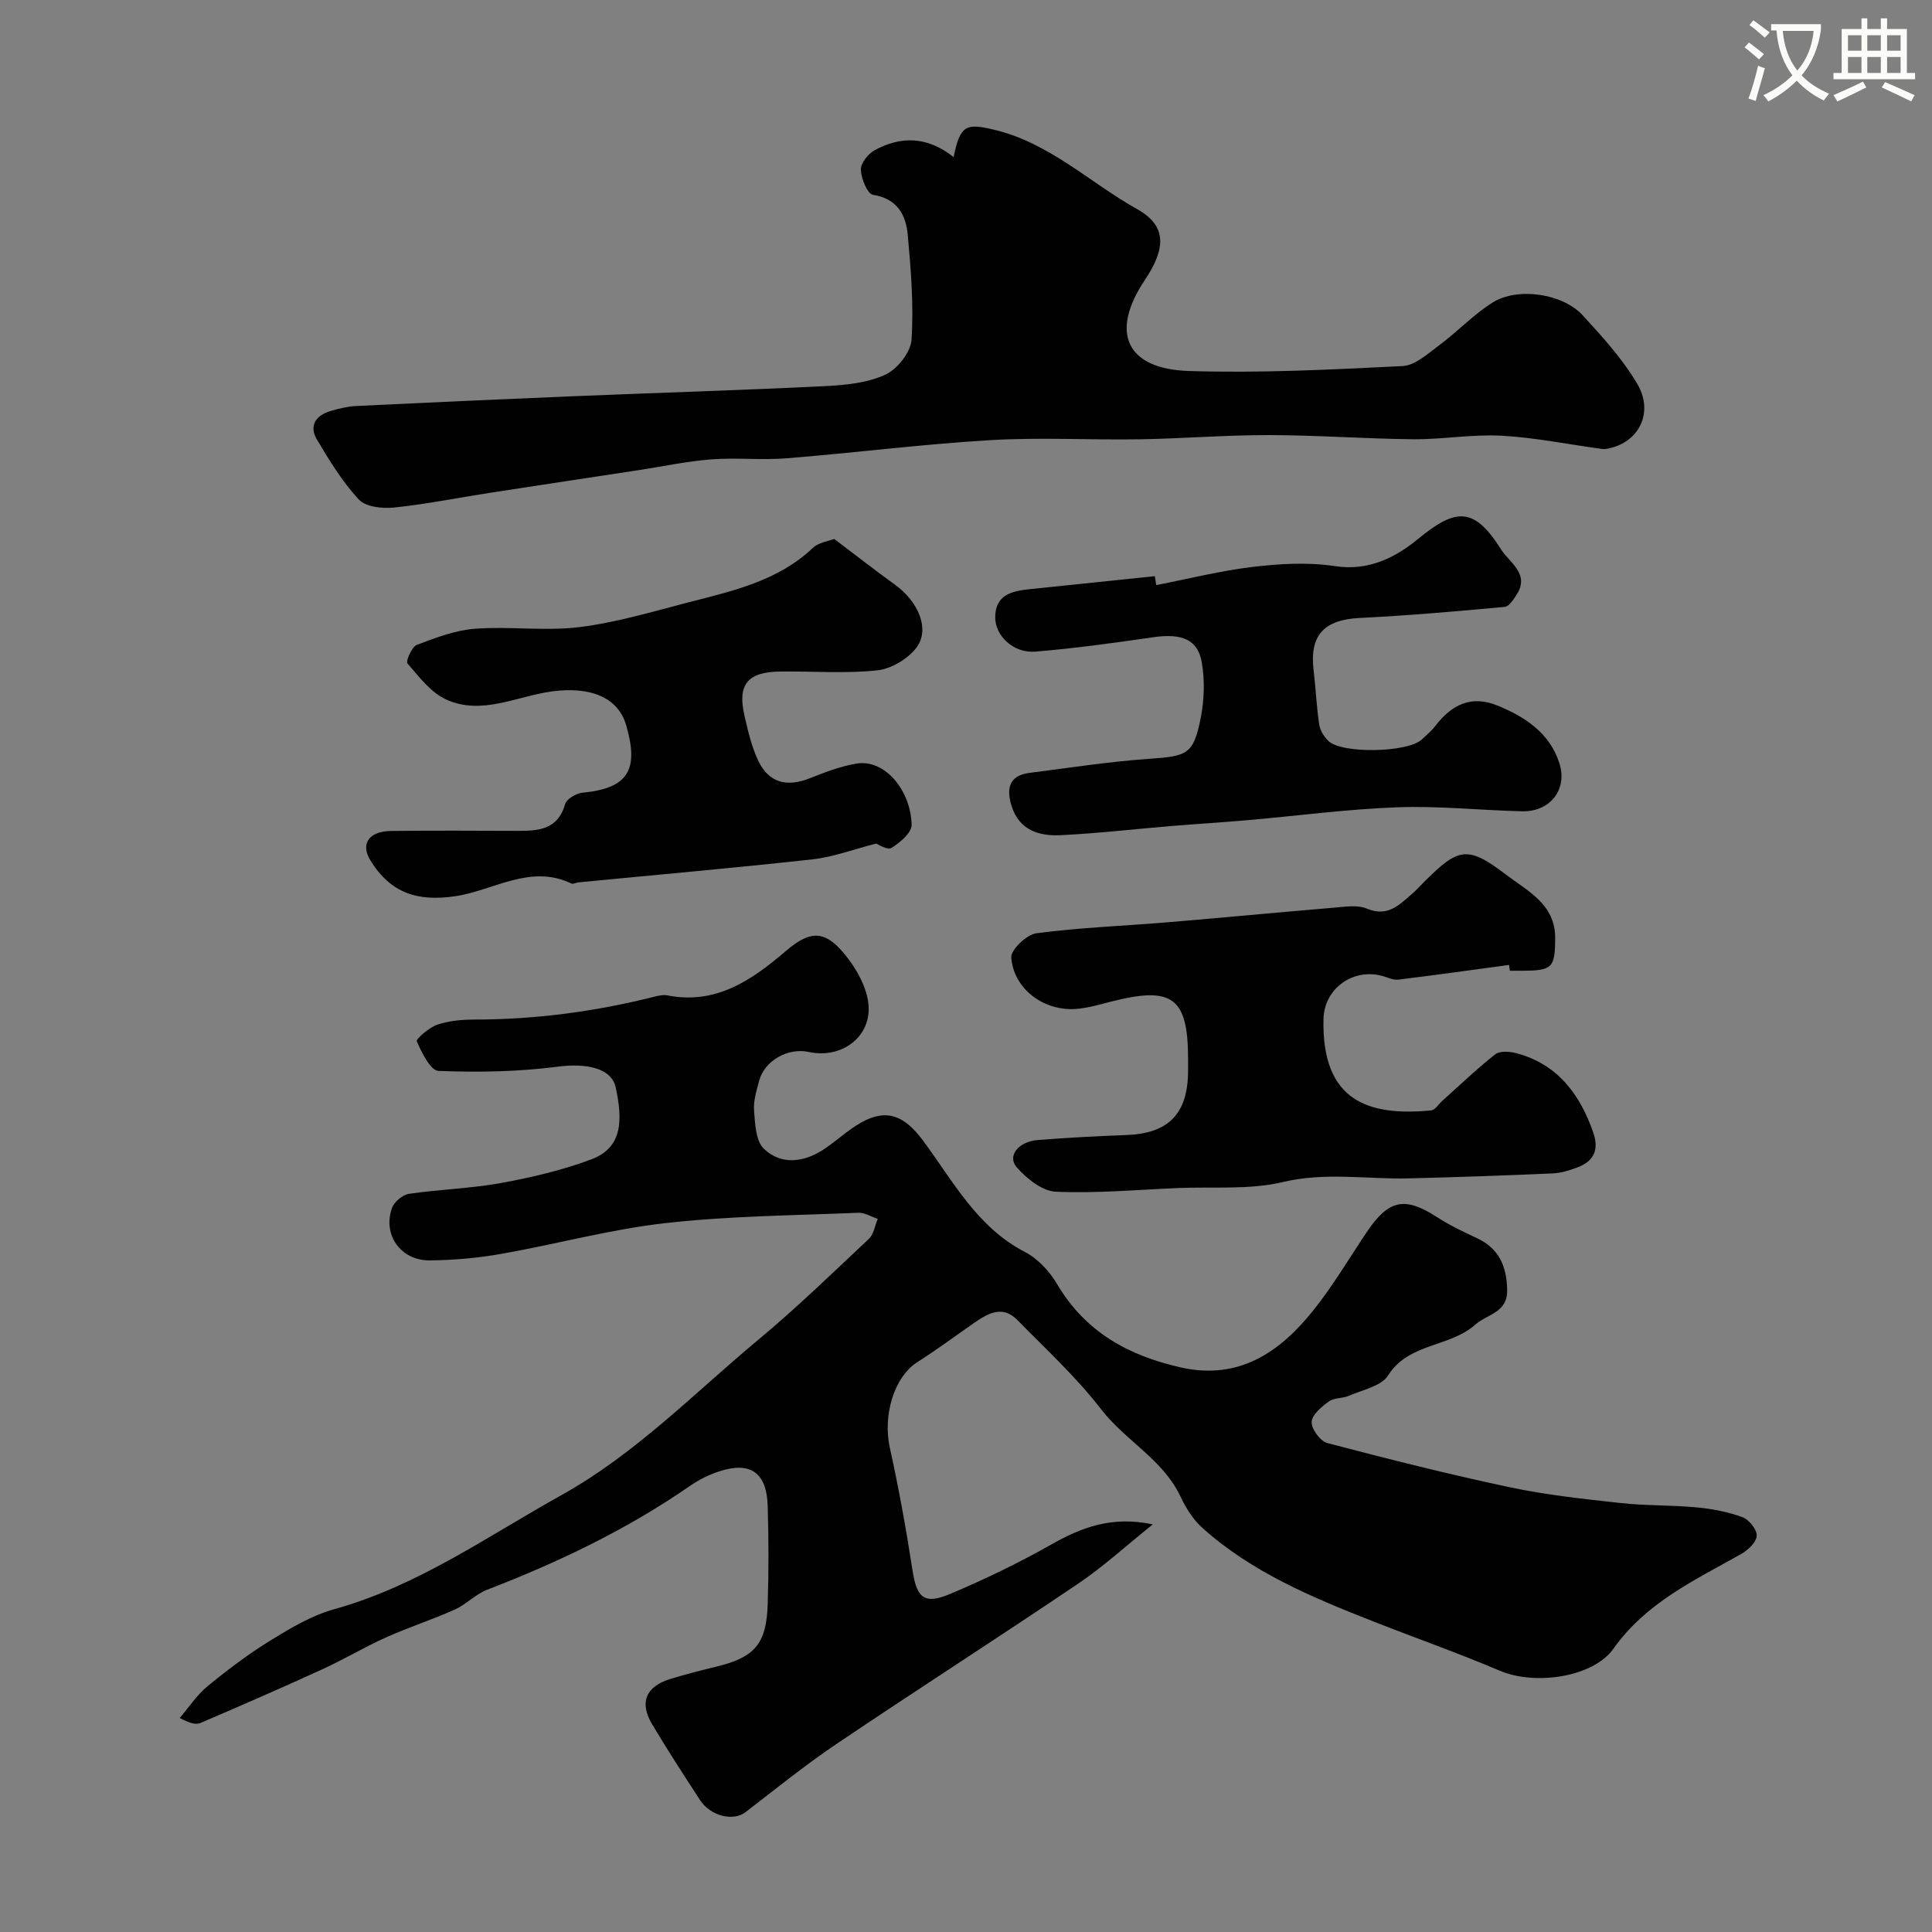
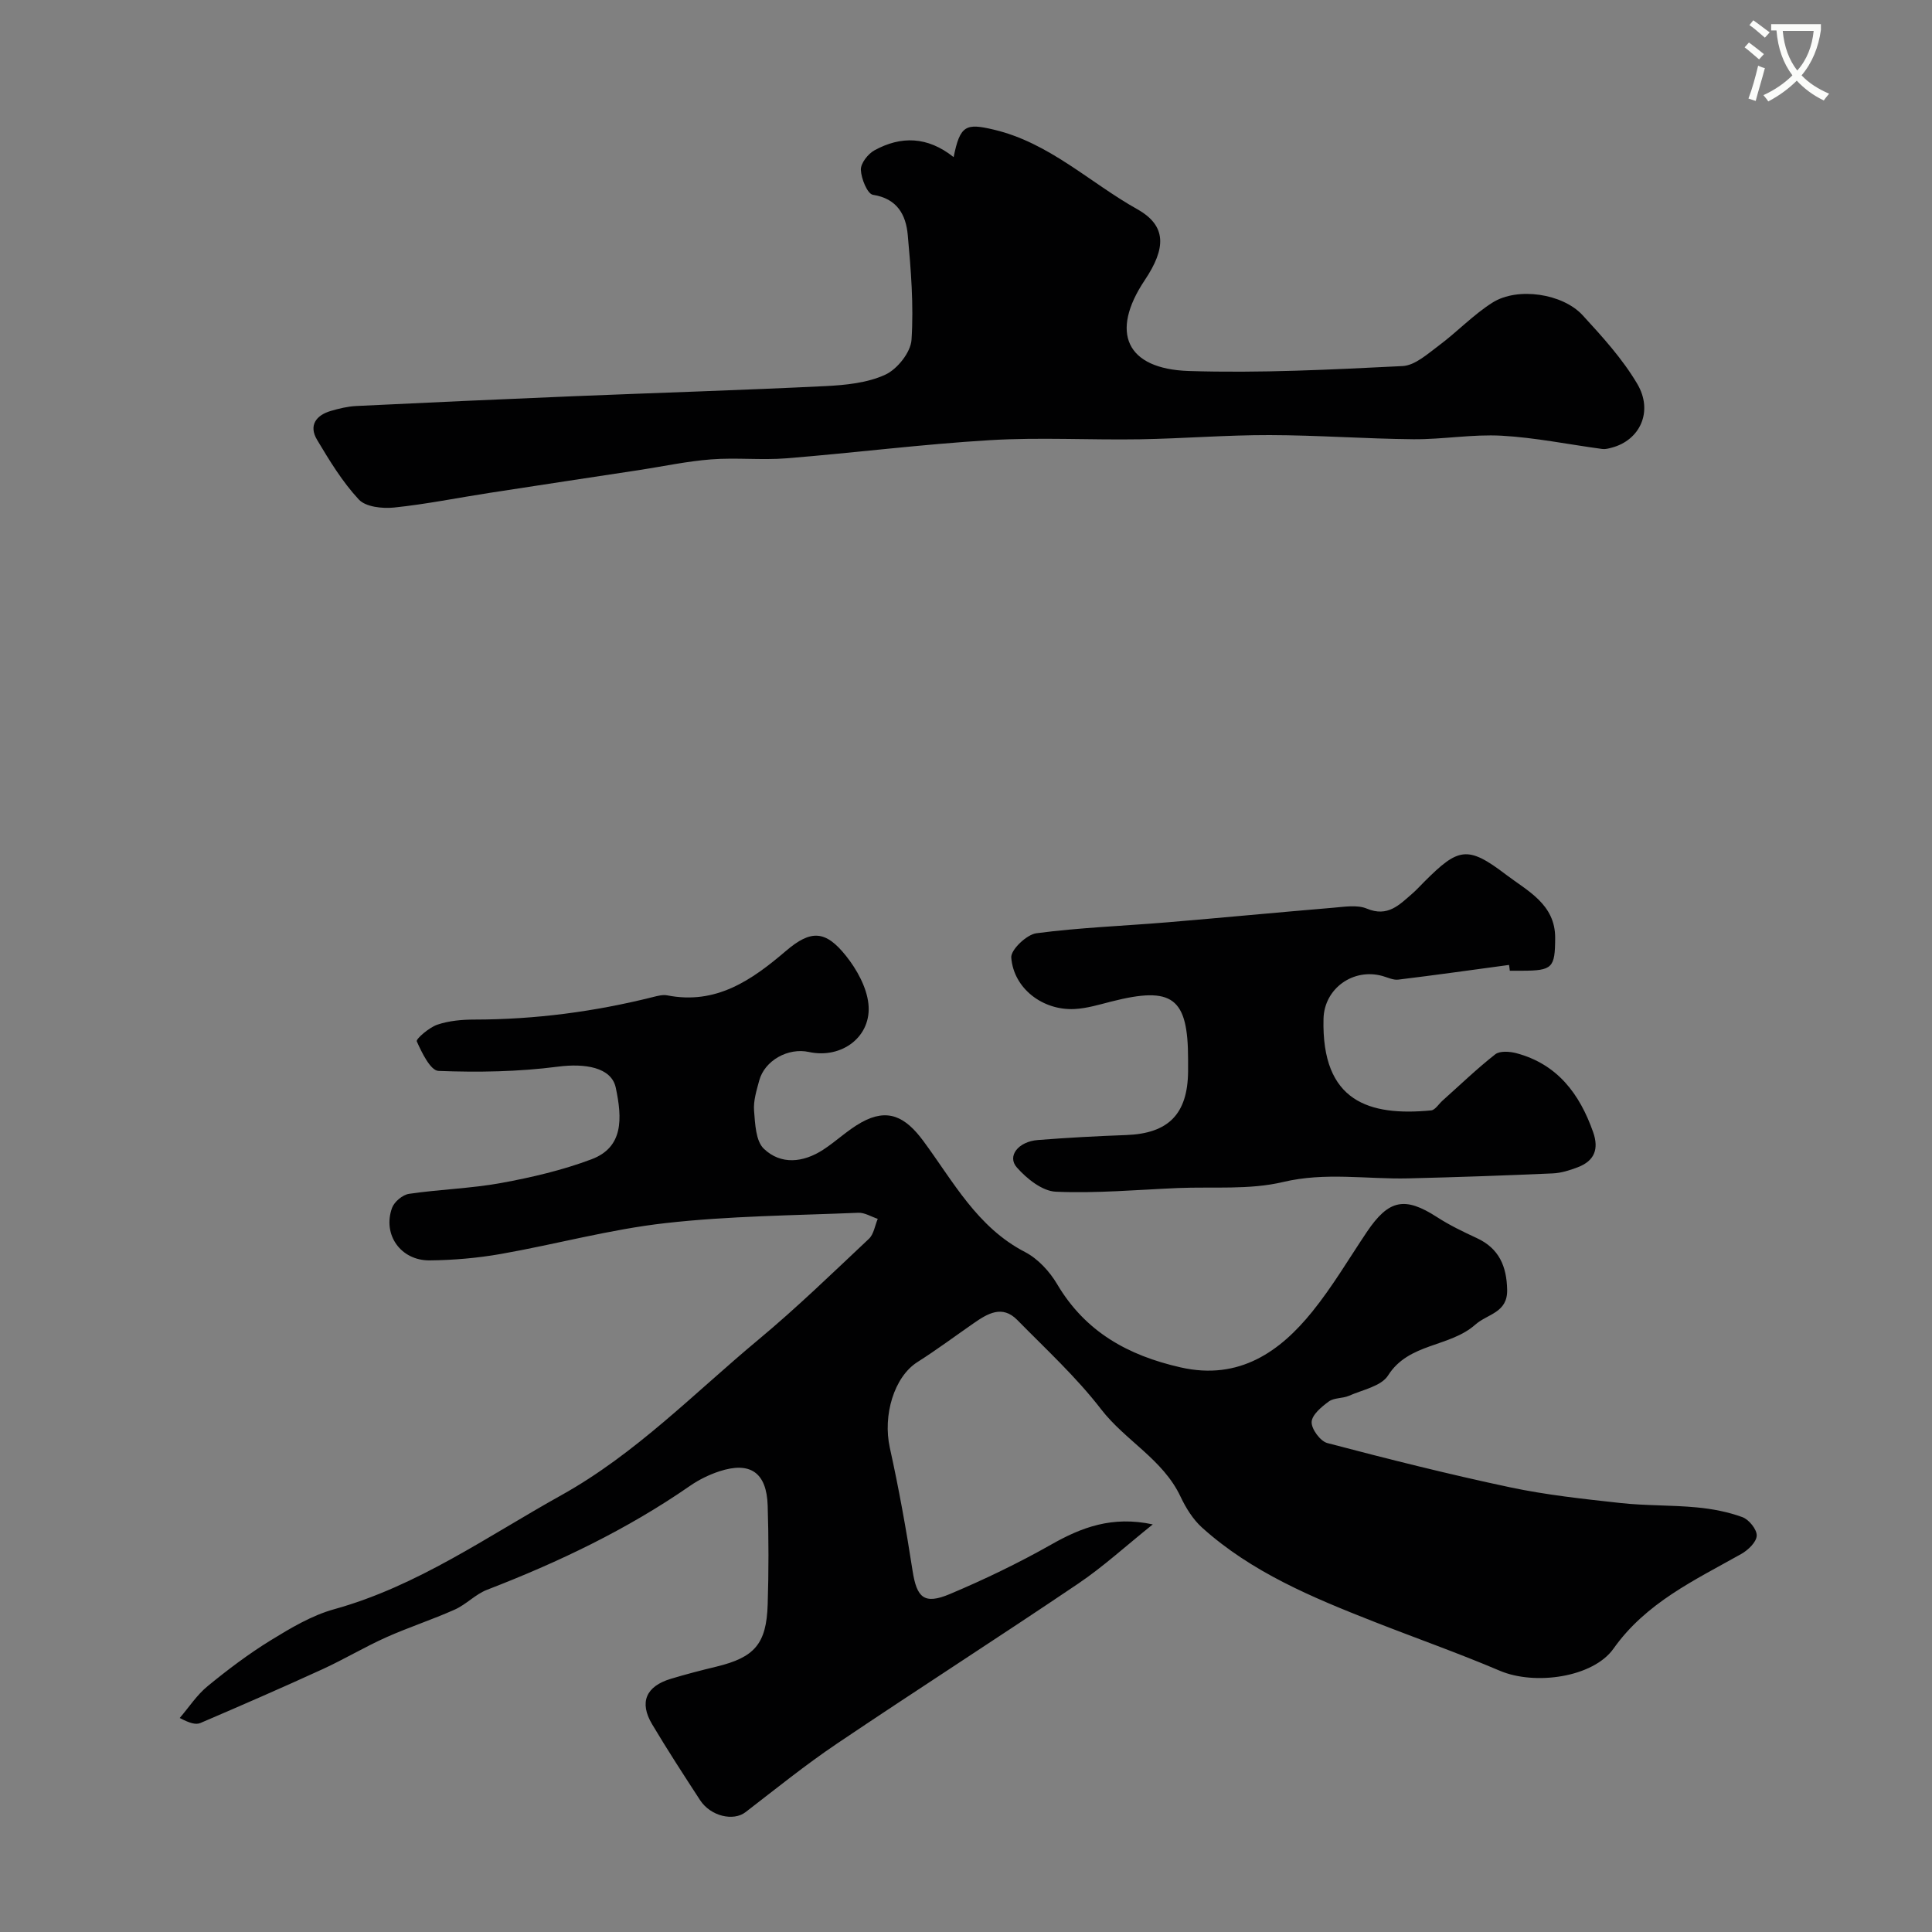
<svg xmlns="http://www.w3.org/2000/svg" enable-background="new 0 0 400 400" viewBox="0 0 400 400">
  <rect x="0" y="0" width="400" height="400" fill="#808080" stroke="none" />
  <path d="m362.1 8.8c1.1.8 2.1 1.6 3.1 2.4l-1 1.1c-1.3-1.1-2.3-2-3-2.5zm1.9 4.8c.5.2.9.4 1.4.5-.6 2.3-1.3 4.5-1.9 6.8l-1.5-.5c.8-2.1 1.4-4.3 2-6.8zm-1-9.4c1.3.9 2.4 1.8 3.4 2.5l-1 1.1c-1.4-1.2-2.4-2.1-3.2-2.6zm3.7 2.2v-1.4h10.3v1.2c-.5 3.6-1.8 6.8-4 9.4 1.5 1.6 3.4 2.8 5.7 3.8-.3.4-.7.8-1.1 1.4-2.3-1.1-4.1-2.5-5.6-4.1-1.6 1.6-3.6 3.1-5.9 4.3-.3-.5-.7-.9-1-1.3 2.4-1.1 4.4-2.5 6-4.1-1.9-2.5-3-5.6-3.3-9.3h-1.1zm8.8 0h-6.4c.3 3.3 1.3 6 3 8.2 2-2.2 3.1-5.1 3.4-8.2z" fill="#fbfcfa" />
-   <path d="m385.3 3.8h1.3v2.2h2.8v-2.2h1.3v2.2h4.1v9.1h1.7v1.3h-16.9v-1.3h1.7v-9.1h4.1v-2.2zm.4 13.1.7 1.2c-1.8.9-3.8 1.9-6 2.9-.2-.4-.5-.8-.8-1.3 2.3-1 4.3-1.9 6.1-2.8zm-3.1-6.4h2.8v-3.2h-2.8zm0 4.6h2.8v-3.3h-2.8zm4-4.6h2.8v-3.2h-2.8zm0 4.6h2.8v-3.3h-2.8zm3.7 1.9c2.1.9 4.1 1.8 6.1 2.7l-.7 1.3c-2.2-1.1-4.2-2-6.1-2.9zm3.2-9.7h-2.8v3.2h2.8zm-2.8 7.8h2.8v-3.3h-2.8z" fill="#fbfcfa" />
  <g fill="#010102">
    <path d="m238.67 315.61c-5.57 4.46-10.25 8.76-15.45 12.27-16.55 11.18-33.38 21.96-49.95 33.13-6.53 4.4-12.67 9.37-18.92 14.18-2.5 1.93-7.21.86-9.4-2.48-3.38-5.19-6.76-10.39-9.93-15.71-2.72-4.55-1.29-7.87 3.87-9.42 3.11-.94 6.27-1.76 9.43-2.52 7.88-1.91 10.36-4.67 10.62-12.85.22-6.82.21-13.67 0-20.49-.21-6.85-3.61-9.2-10.03-7.09-2.12.7-4.22 1.73-6.05 3-13.06 9.05-27.25 15.82-42.03 21.52-2.38.92-4.29 3.02-6.64 4.08-4.69 2.1-9.61 3.69-14.3 5.79-4.45 2-8.66 4.53-13.09 6.56-8.38 3.84-16.84 7.52-25.31 11.15-.94.4-2.2.05-4.28-1.04 1.91-2.22 3.55-4.77 5.79-6.6 4.16-3.41 8.49-6.68 13.06-9.49 4.14-2.54 8.49-5.14 13.1-6.42 17.29-4.79 31.67-15.05 47.03-23.6 15.46-8.61 27.54-21.16 40.87-32.25 7.92-6.59 15.33-13.79 22.84-20.85 1.01-.95 1.24-2.74 1.83-4.13-1.34-.44-2.7-1.31-4.02-1.26-13.34.56-26.74.65-39.99 2.15-11.44 1.29-22.66 4.38-34.03 6.38-4.84.85-9.81 1.28-14.72 1.33-6 .06-9.81-5.33-7.8-10.87.46-1.27 2.19-2.72 3.52-2.91 6.32-.93 12.77-1.1 19.04-2.24 6.34-1.16 12.71-2.65 18.73-4.91 6.64-2.49 6.38-8.46 5.03-14.82-.9-4.25-6.41-5.08-11.98-4.36-8.16 1.06-16.49 1.2-24.72.88-1.66-.06-3.46-3.78-4.5-6.12-.21-.48 2.54-2.87 4.25-3.45 2.42-.82 5.13-1.06 7.71-1.06 12.53-.01 24.83-1.63 36.97-4.67.95-.24 2.01-.52 2.93-.34 10.11 1.98 17.47-3.13 24.58-9.21 5.16-4.41 8.19-4.29 12.44 1.05 2.22 2.79 4.23 6.41 4.62 9.85.77 6.82-5.5 11.52-12.32 10.03-4.32-.94-9.16 1.77-10.28 5.91-.55 2.04-1.23 4.2-1.07 6.24.22 2.72.34 6.29 2.03 7.89 3.54 3.38 8.15 2.86 12.23.23 2.74-1.77 5.13-4.12 7.96-5.69 5.43-3.01 9.07-1.23 12.82 3.84 6.18 8.35 11.15 17.88 21.06 23 2.66 1.38 5.08 4 6.63 6.62 5.84 9.89 14.65 14.78 25.57 17.26 12.22 2.78 20.68-3.38 27.25-11.51 4.19-5.18 7.6-10.99 11.33-16.54 4.53-6.72 7.86-7.36 14.52-3.06 2.6 1.68 5.42 3.04 8.23 4.34 4.64 2.14 6.19 5.87 6.29 10.71.1 4.78-4.06 4.97-6.58 7.2-5.37 4.76-13.78 3.74-18.08 10.54-1.41 2.22-5.27 2.96-8.09 4.2-1.32.58-3.08.38-4.17 1.18-1.51 1.1-3.5 2.76-3.56 4.25-.06 1.46 1.8 3.98 3.25 4.36 12.55 3.3 25.14 6.47 37.83 9.16 7.5 1.59 15.19 2.41 22.83 3.25 5.24.58 10.56.41 15.82.91 3.2.3 6.46.92 9.46 2.02 1.36.5 3.02 2.56 2.96 3.84-.06 1.33-1.79 2.99-3.2 3.78-9.65 5.43-19.72 10.09-26.45 19.6-4.2 5.94-16.24 7.68-23.54 4.58-8.62-3.67-17.47-6.78-26.19-10.21-12.64-4.97-25.19-10.18-35.46-19.43-1.88-1.7-3.35-4.07-4.45-6.4-3.63-7.73-11.43-11.59-16.45-18.1-5.13-6.66-11.42-12.44-17.34-18.47-3.12-3.19-6.16-1.34-9.04.66-3.88 2.69-7.67 5.52-11.66 8.05-4.81 3.06-7.19 10.99-5.7 17.74 1.86 8.41 3.39 16.9 4.7 25.41.87 5.63 2.38 7.12 7.73 4.87 7.14-3.01 14.16-6.39 20.9-10.2 6.35-3.62 12.7-6.02 21.11-4.22z" />
    <path d="m197.44 32.53c1.33-6.64 2.57-7.05 8.31-5.69 11.48 2.7 19.84 10.94 29.7 16.47 6.16 3.45 5.97 8.11 1.55 14.71-7.2 10.76-3.9 18.37 9.13 18.79 14.73.47 29.52-.29 44.26-1.02 2.58-.13 5.19-2.53 7.51-4.25 3.81-2.84 7.13-6.38 11.12-8.9 5.17-3.26 14.51-1.88 18.65 2.63 4.09 4.45 8.25 9.03 11.3 14.19 3.39 5.72.56 11.69-5.27 13.22-.63.17-1.32.36-1.94.28-6.95-.93-13.86-2.36-20.84-2.75-6.06-.34-12.19.78-18.28.73-9.93-.09-19.86-.84-29.79-.86-8.94-.02-17.88.72-26.83.87-10.35.17-20.72-.44-31.04.18-14.08.84-28.11 2.63-42.17 3.76-5.16.41-10.4-.18-15.56.22-4.97.38-9.9 1.44-14.84 2.2-10.32 1.57-20.64 3.12-30.96 4.72-6.62 1.02-13.2 2.36-19.85 3.05-2.42.25-5.88-.12-7.31-1.66-3.4-3.65-6.07-8.05-8.65-12.37-1.75-2.93-.24-5.07 2.85-5.97 1.71-.5 3.48-.93 5.25-1.02 15.02-.73 30.05-1.41 45.07-2.03 17.35-.71 34.71-1.24 52.06-2.09 4.2-.21 8.69-.65 12.41-2.36 2.49-1.14 5.27-4.63 5.44-7.23.47-7.2-.12-14.5-.78-21.72-.38-4.15-2.17-7.51-7.21-8.3-1.14-.18-2.43-3.34-2.5-5.18-.05-1.34 1.49-3.31 2.84-4.04 5.42-2.96 10.92-2.92 16.37 1.42z" />
    <path d="m312.43 199.78c-7.64 1.03-15.28 2.11-22.93 3.04-1.04.13-2.17-.44-3.24-.74-6.03-1.72-12.08 2.53-12.24 8.83-.44 17.24 9.48 20.2 22.27 18.99.84-.08 1.58-1.32 2.36-2.02 3.62-3.23 7.12-6.61 10.93-9.6.95-.74 2.99-.59 4.36-.23 8.51 2.27 13.11 8.42 15.9 16.34 1.24 3.52.27 5.97-3.19 7.28-1.66.63-3.44 1.2-5.2 1.27-9.96.44-19.92.79-29.88 1.03-8.63.2-17.15-1.33-25.92.75-6.97 1.66-14.5.95-21.78 1.25-8.43.36-16.88 1.13-25.28.76-2.8-.12-6.02-2.7-8.07-5.03-2.06-2.33.3-5.35 4.35-5.67 6.09-.48 12.19-.81 18.29-1.03 8.75-.32 12.74-4.34 12.82-13.17.01-.83 0-1.67 0-2.5 0-12.81-3.21-15.2-15.9-11.97-2.52.64-5.06 1.42-7.63 1.55-6.56.32-12.58-4.25-13.08-10.65-.13-1.61 3.18-4.77 5.2-5.04 8.96-1.18 18.04-1.51 27.06-2.26 11.46-.96 22.9-2.06 34.36-3.02 2.34-.19 4.99-.66 7 .18 4.33 1.81 6.72-.78 9.4-3.1.88-.76 1.66-1.63 2.49-2.46 7.06-7.06 8.94-7.57 16.97-1.44 4.33 3.3 10.16 6.07 10.13 13.06-.02 6.22-.55 6.78-6.89 6.8-.83 0-1.67 0-2.5 0-.03-.39-.1-.79-.16-1.2z" />
-     <path d="m172.71 111.58c4.55 3.44 8.51 6.53 12.58 9.47 4.83 3.49 7.3 9.17 4.48 12.99-1.76 2.37-5.25 4.44-8.16 4.75-6.59.7-13.3.16-19.96.24-6.89.07-9.01 2.64-7.51 9.18.72 3.13 1.46 6.35 2.82 9.23 2.16 4.6 5.88 5.59 10.61 3.72 3.15-1.24 6.38-2.5 9.69-3.06 6.09-1.03 11.35 5.77 11.48 12.67.03 1.62-2.4 3.69-4.17 4.78-.85.52-2.82-.78-3.17-.9-4.71 1.2-8.89 2.79-13.2 3.27-16.14 1.78-32.32 3.2-48.48 4.77-.48.05-1.06.41-1.41.24-8.54-4.11-16.1 1.45-24.05 2.62-7.76 1.15-13.37-.59-17.57-7.41-2.1-3.41-.36-6.04 4.29-6.1 8.83-.1 17.65-.05 26.48-.02 4.26.01 8.09-.4 9.54-5.53.3-1.07 2.29-2.25 3.6-2.37 9.31-.9 11.76-4.55 9.06-13.92-1.72-5.97-7.61-8.06-15.25-7.07-7.31.95-14.66 5.07-22.05 1.69-3.17-1.45-5.61-4.71-8-7.47-.39-.45.9-3.43 1.94-3.83 3.91-1.49 7.99-3.05 12.09-3.35 7.16-.53 14.46.54 21.55-.33 7.67-.95 15.2-3.22 22.72-5.16 9.11-2.35 18.37-4.4 25.6-11.21 1.21-1.17 3.26-1.42 4.45-1.89z" />
-     <path d="m239.39 121.14c6.69-1.3 13.33-2.99 20.08-3.78 5.59-.66 11.41-.99 16.92-.15 7 1.07 12.59-1.82 17.26-5.67 7.85-6.46 11.59-6.58 17.17 2.27 1.69 2.68 5.97 4.98 3.18 9.31-.64.99-1.57 2.45-2.47 2.53-9.99.92-19.99 1.8-30.01 2.29-7.38.36-10.43 3.57-9.55 10.84.45 3.74.6 7.52 1.16 11.24.18 1.21 1 2.5 1.89 3.38 2.79 2.71 16.45 2.42 19.34-.29.97-.91 2.02-1.78 2.82-2.83 3.33-4.33 7.38-6.43 12.81-4.22 5.78 2.35 10.86 5.71 12.85 11.92 1.78 5.52-1.95 10.13-7.72 9.99-8.61-.21-17.24-1.15-25.83-.83-10.33.38-20.61 1.76-30.92 2.66-5.25.46-10.52.78-15.77 1.21-7.7.64-15.38 1.54-23.09 1.91-4.38.21-8.48-1.05-10.04-5.96-1.11-3.48-.73-6.38 3.65-6.94 8.28-1.06 16.54-2.34 24.86-2.92 7.87-.55 9.12-.91 10.62-8.48.73-3.71.86-7.75.22-11.46-.79-4.53-3.77-6.15-10.12-5.22-8.07 1.18-16.17 2.29-24.3 2.97-4.51.38-8.37-3.21-8.35-7.12.02-4.62 3.41-5.43 7.06-5.8 8.67-.89 17.33-1.8 25.99-2.7.09.61.19 1.23.29 1.85z" />
  </g>
</svg>